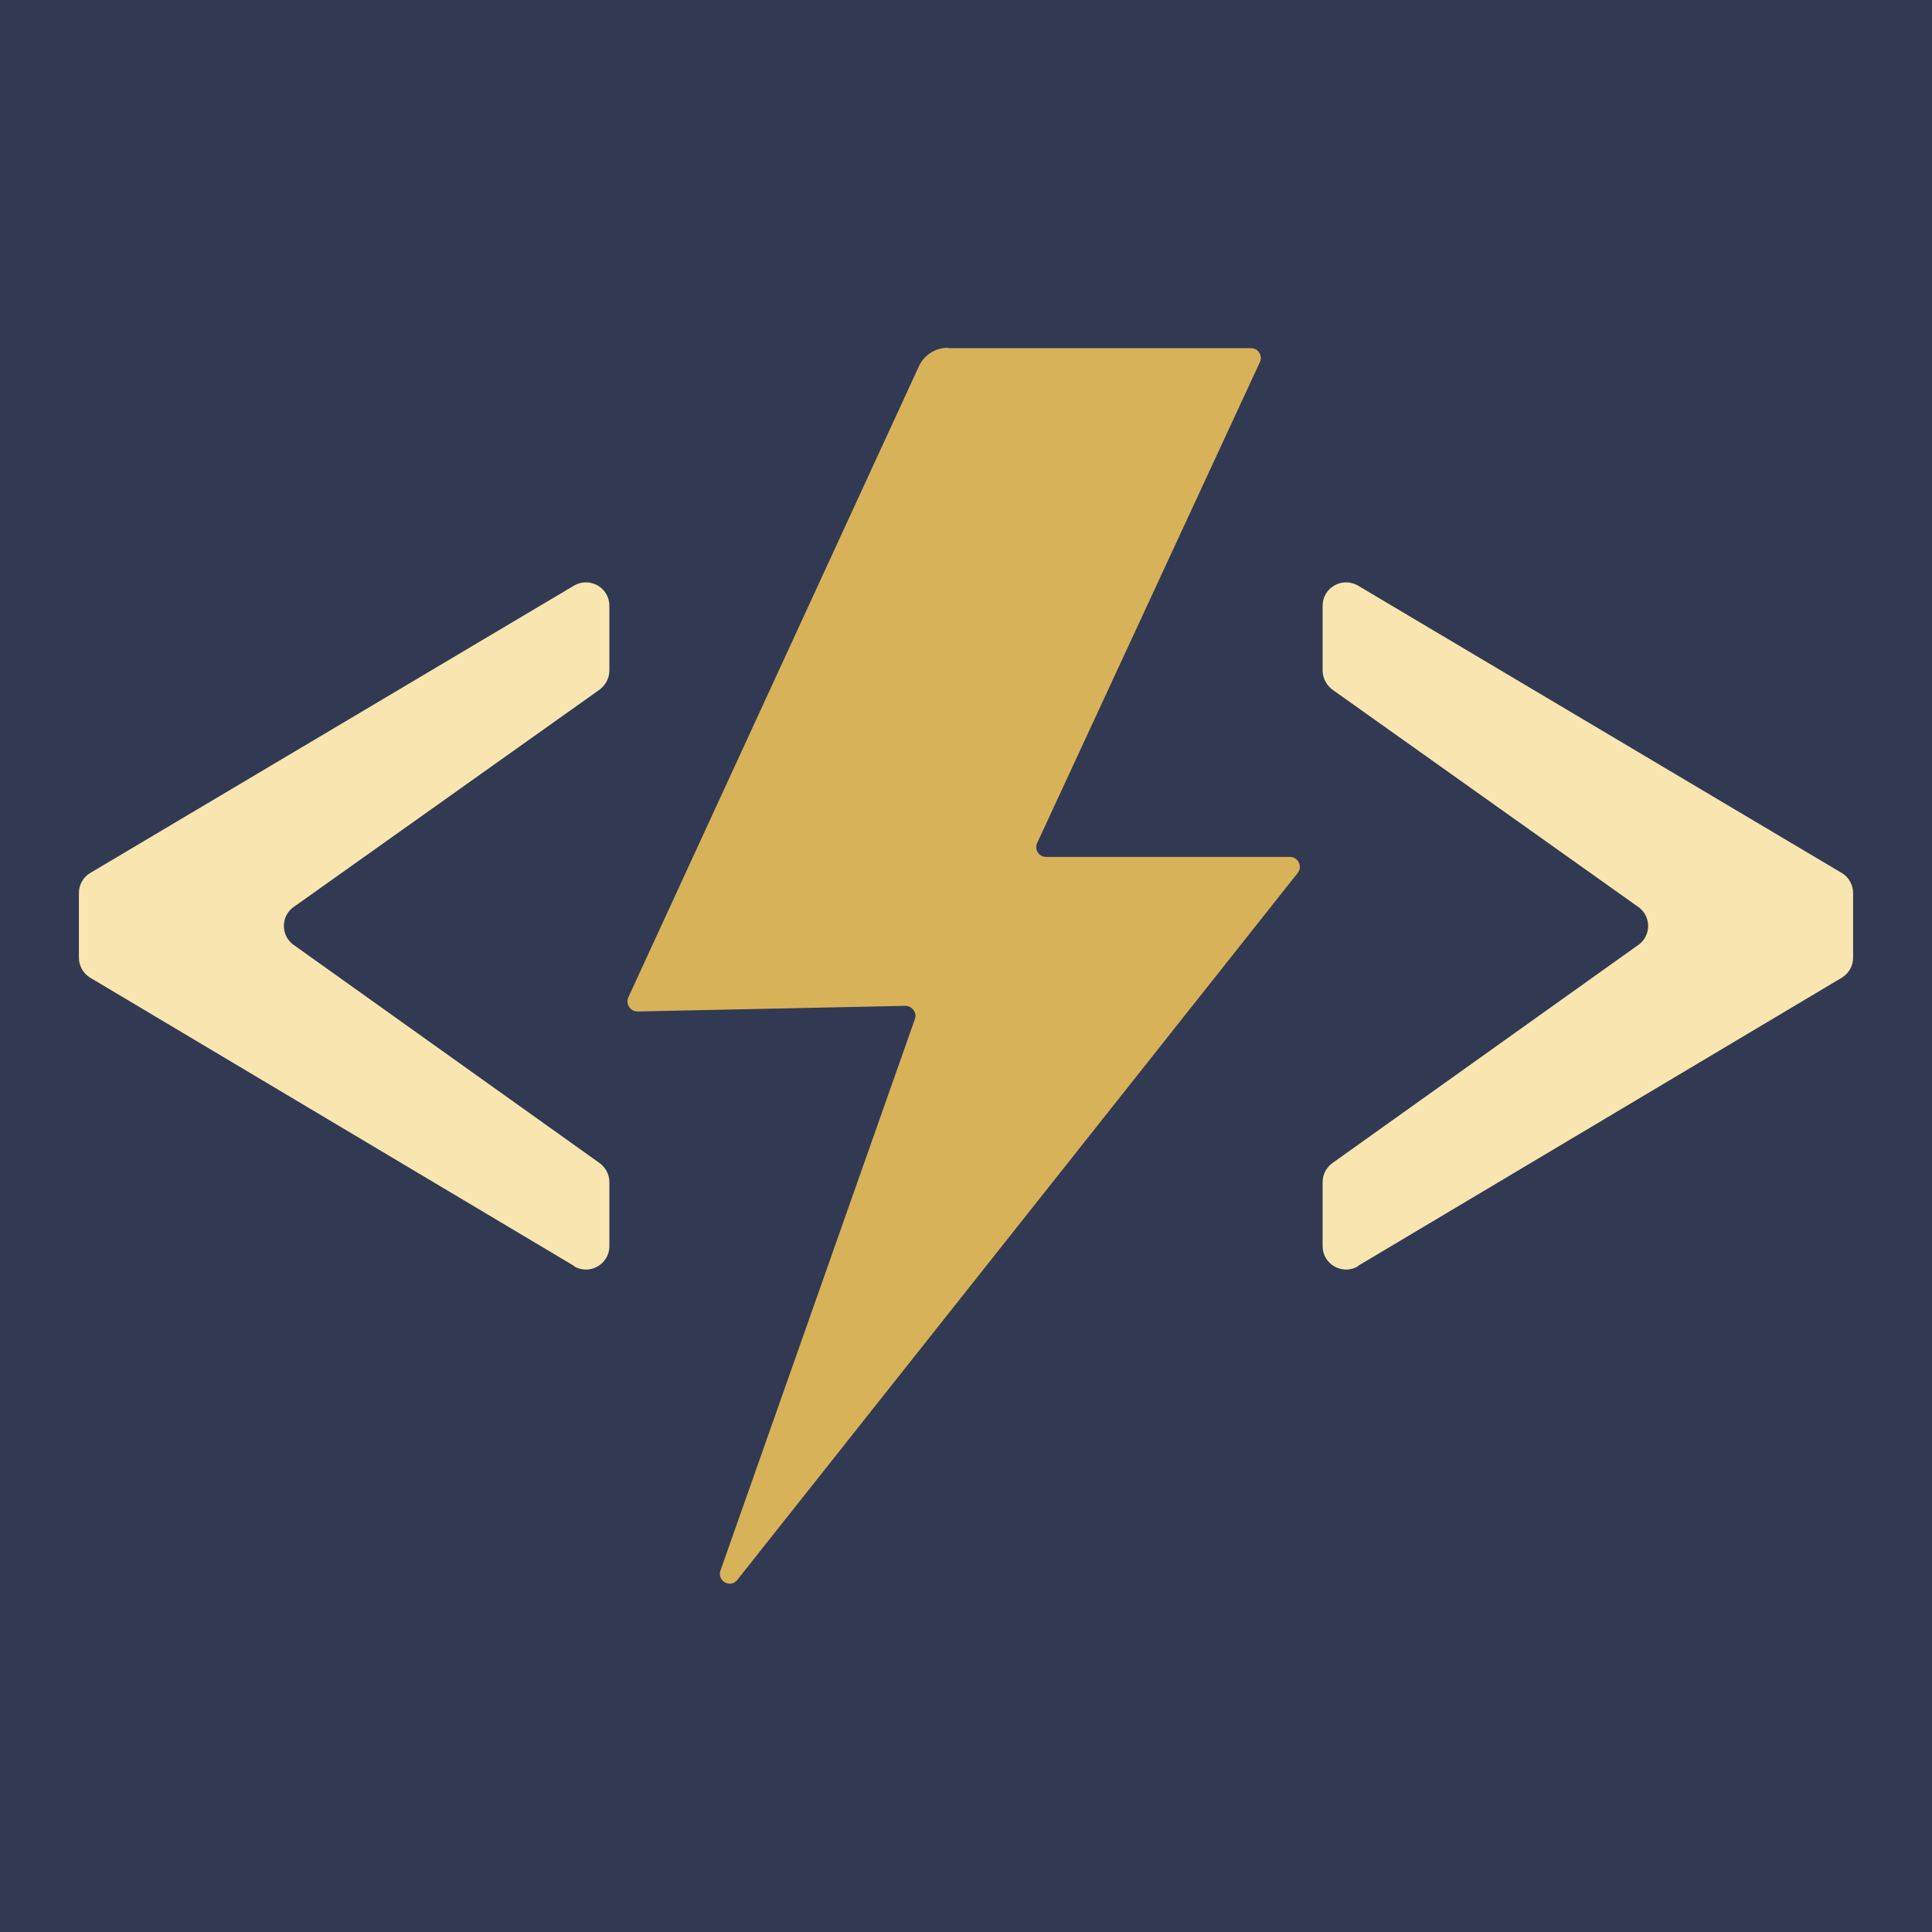
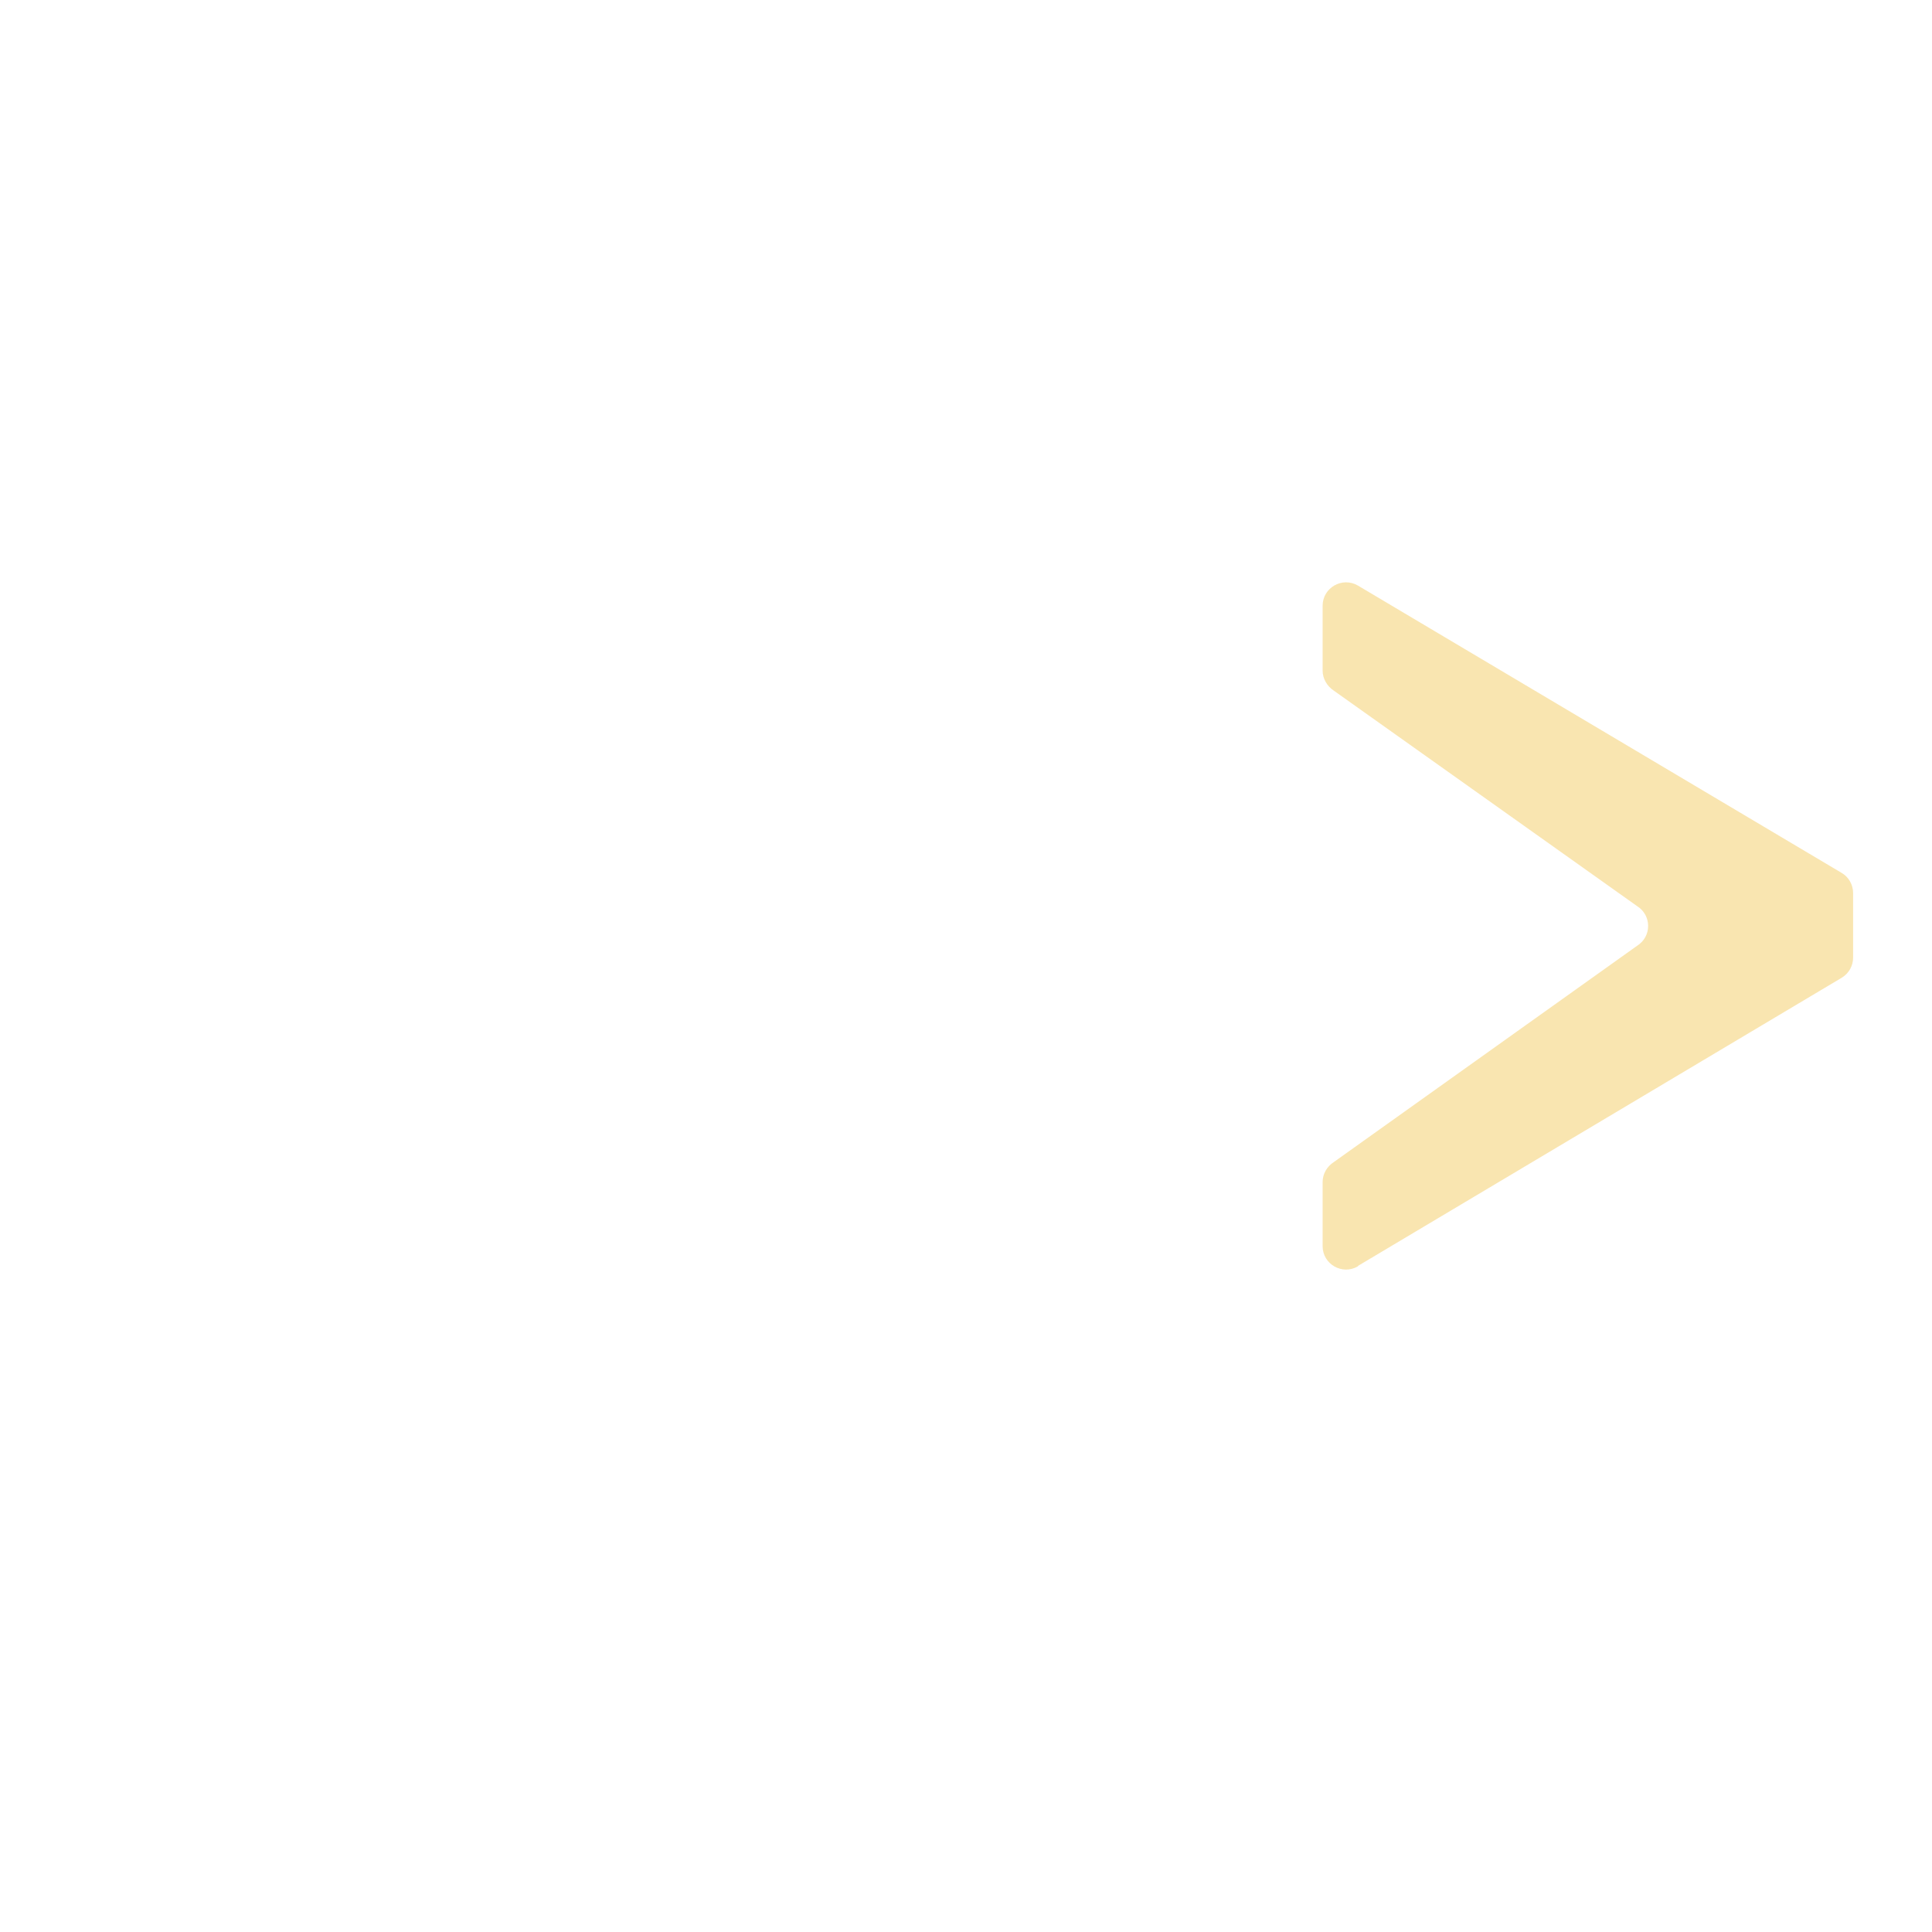
<svg xmlns="http://www.w3.org/2000/svg" id="Layer_1" data-name="Layer 1" viewBox="0 0 48 48">
  <defs>
    <style>
      .cls-1 {
        fill: none;
      }

      .cls-2 {
        fill: #f9e5b0;
      }

      .cls-3 {
        fill: #313a52;
      }

      .cls-4 {
        clip-path: url(#clippath-1);
      }

      .cls-5 {
        clip-path: url(#clippath-3);
      }

      .cls-6 {
        clip-path: url(#clippath-4);
      }

      .cls-7 {
        clip-path: url(#clippath-2);
      }

      .cls-8 {
        clip-path: url(#clippath-5);
      }

      .cls-9 {
        fill: #71998c;
      }

      .cls-10 {
        fill: #7aa698;
      }

      .cls-11 {
        fill: #d8b259;
      }

      .cls-12 {
        clip-path: url(#clippath);
      }
    </style>
    <clipPath id="clippath">
-       <polygon class="cls-1" points="1.95 14.46 1.95 14.46 15.14 14.46 15.14 31.53 1.95 31.53 1.95 14.46" />
-     </clipPath>
+       </clipPath>
    <clipPath id="clippath-1">
      <polygon class="cls-1" points="46.04 14.46 46.04 14.46 32.86 14.46 32.86 31.53 46.04 31.53 46.04 14.46" />
    </clipPath>
    <clipPath id="clippath-2">
-       <rect class="cls-1" x="-582.69" y="345.75" width="500" height="500" />
-     </clipPath>
+       </clipPath>
    <clipPath id="clippath-3">
      <rect class="cls-1" x="-213.55" y="-87.15" width="500" height="500" />
    </clipPath>
    <clipPath id="clippath-4">
      <rect class="cls-1" x="222.66" y="345.75" width="500" height="500" />
    </clipPath>
    <clipPath id="clippath-5">
-       <rect class="cls-1" x="-183.53" y="-64.14" width="500" height="500" />
-     </clipPath>
+       </clipPath>
  </defs>
-   <rect class="cls-3" width="48" height="48" />
  <g>
    <g>
      <g id="_Mirror_Repeat_" data-name="&amp;lt;Mirror Repeat&amp;gt;">
        <g class="cls-12">
          <path class="cls-2" d="M14.26,31.45l-12.02-7.16c-.18-.11-.28-.3-.28-.5v-1.6c0-.21.11-.4.28-.5l12.02-7.14c.39-.23.88.05.88.5v1.61c0,.2-.11.39-.28.5l-7.53,5.35c-.37.23-.37.76,0,.99l7.53,5.37c.17.11.28.29.28.5v1.59c0,.45-.49.73-.88.5Z" />
        </g>
      </g>
      <g id="_Mirror_Repeat_-2" data-name="&amp;lt;Mirror Repeat&amp;gt;">
        <g class="cls-4">
          <path class="cls-2" d="M33.74,31.45l12.02-7.16c.18-.11.28-.3.28-.5v-1.6c0-.21-.11-.4-.28-.5l-12.02-7.14c-.39-.23-.88.05-.88.5v1.61c0,.2.11.39.28.5l7.53,5.35c.37.23.37.76,0,.99l-7.53,5.37c-.17.11-.28.29-.28.5v1.59c0,.45.49.73.88.5Z" />
        </g>
      </g>
    </g>
-     <path class="cls-11" d="M23.55,8.65h7.53c.18,0,.3.19.22.35l-5.53,11.94c-.08.16.04.35.22.35h6.06c.2,0,.32.24.19.4l-13.92,17.56c-.17.22-.51.03-.42-.23l4.83-13.7c.06-.16-.07-.33-.24-.33l-6.65.14c-.18,0-.3-.18-.23-.35l7.22-15.68c.13-.28.41-.46.72-.46Z" />
  </g>
  <g class="cls-7">
    <g class="cls-5">
      <path class="cls-10" d="M-4.19,37.85h12.26c.29,0,.48.3.36.57L-.57,57.86c-.12.26.07.57.36.57h9.87c.33,0,.52.39.31.65l-22.68,28.61c-.28.35-.84.04-.69-.38l7.86-22.31c.09-.26-.11-.54-.38-.53l-10.83.23c-.29,0-.49-.3-.37-.57l11.76-25.54c.21-.46.67-.75,1.18-.75Z" />
    </g>
  </g>
  <g class="cls-6">
    <g class="cls-8">
      <path class="cls-9" d="M-14.16-39.14H-1.9c.29,0,.48.3.36.57l-9.01,19.45c-.12.26.07.57.36.57H-.32c.33,0,.52.39.31.65L-22.69,10.71c-.28.35-.84.04-.69-.38l7.86-22.31c.09-.26-.11-.54-.38-.53l-10.83.23c-.29,0-.49-.3-.37-.57l11.76-25.54c.21-.46.67-.75,1.18-.75Z" />
    </g>
  </g>
</svg>